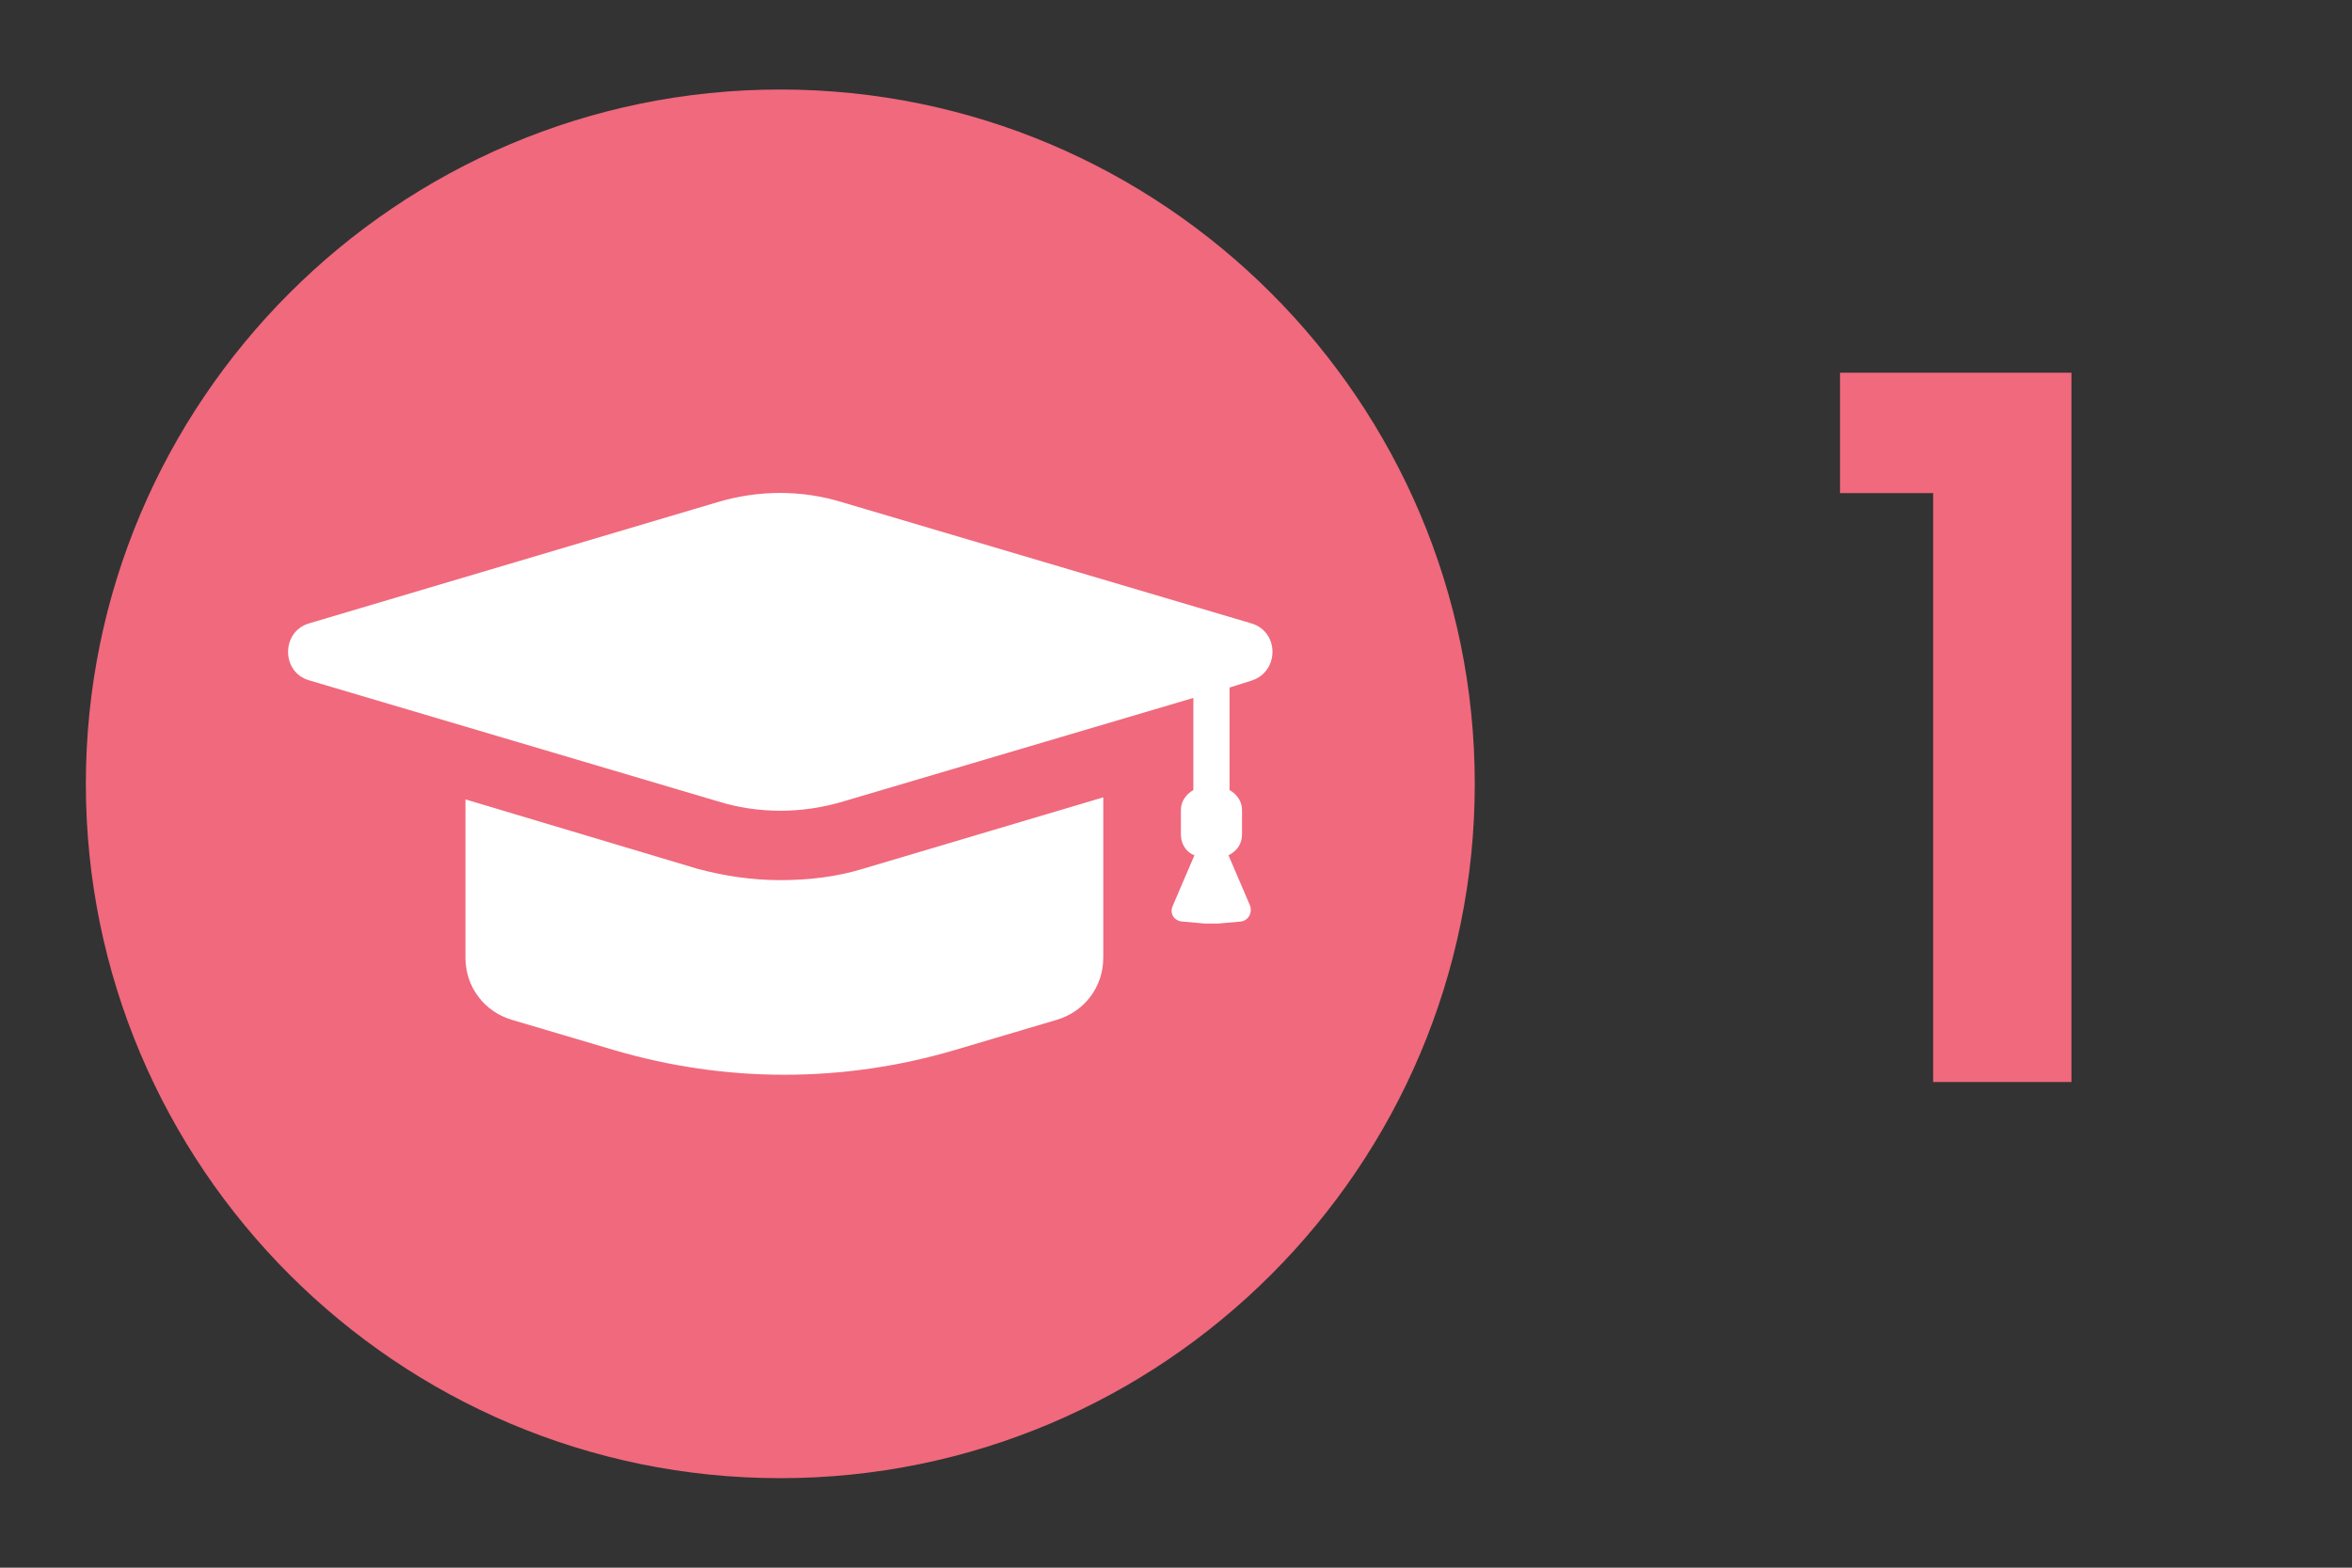
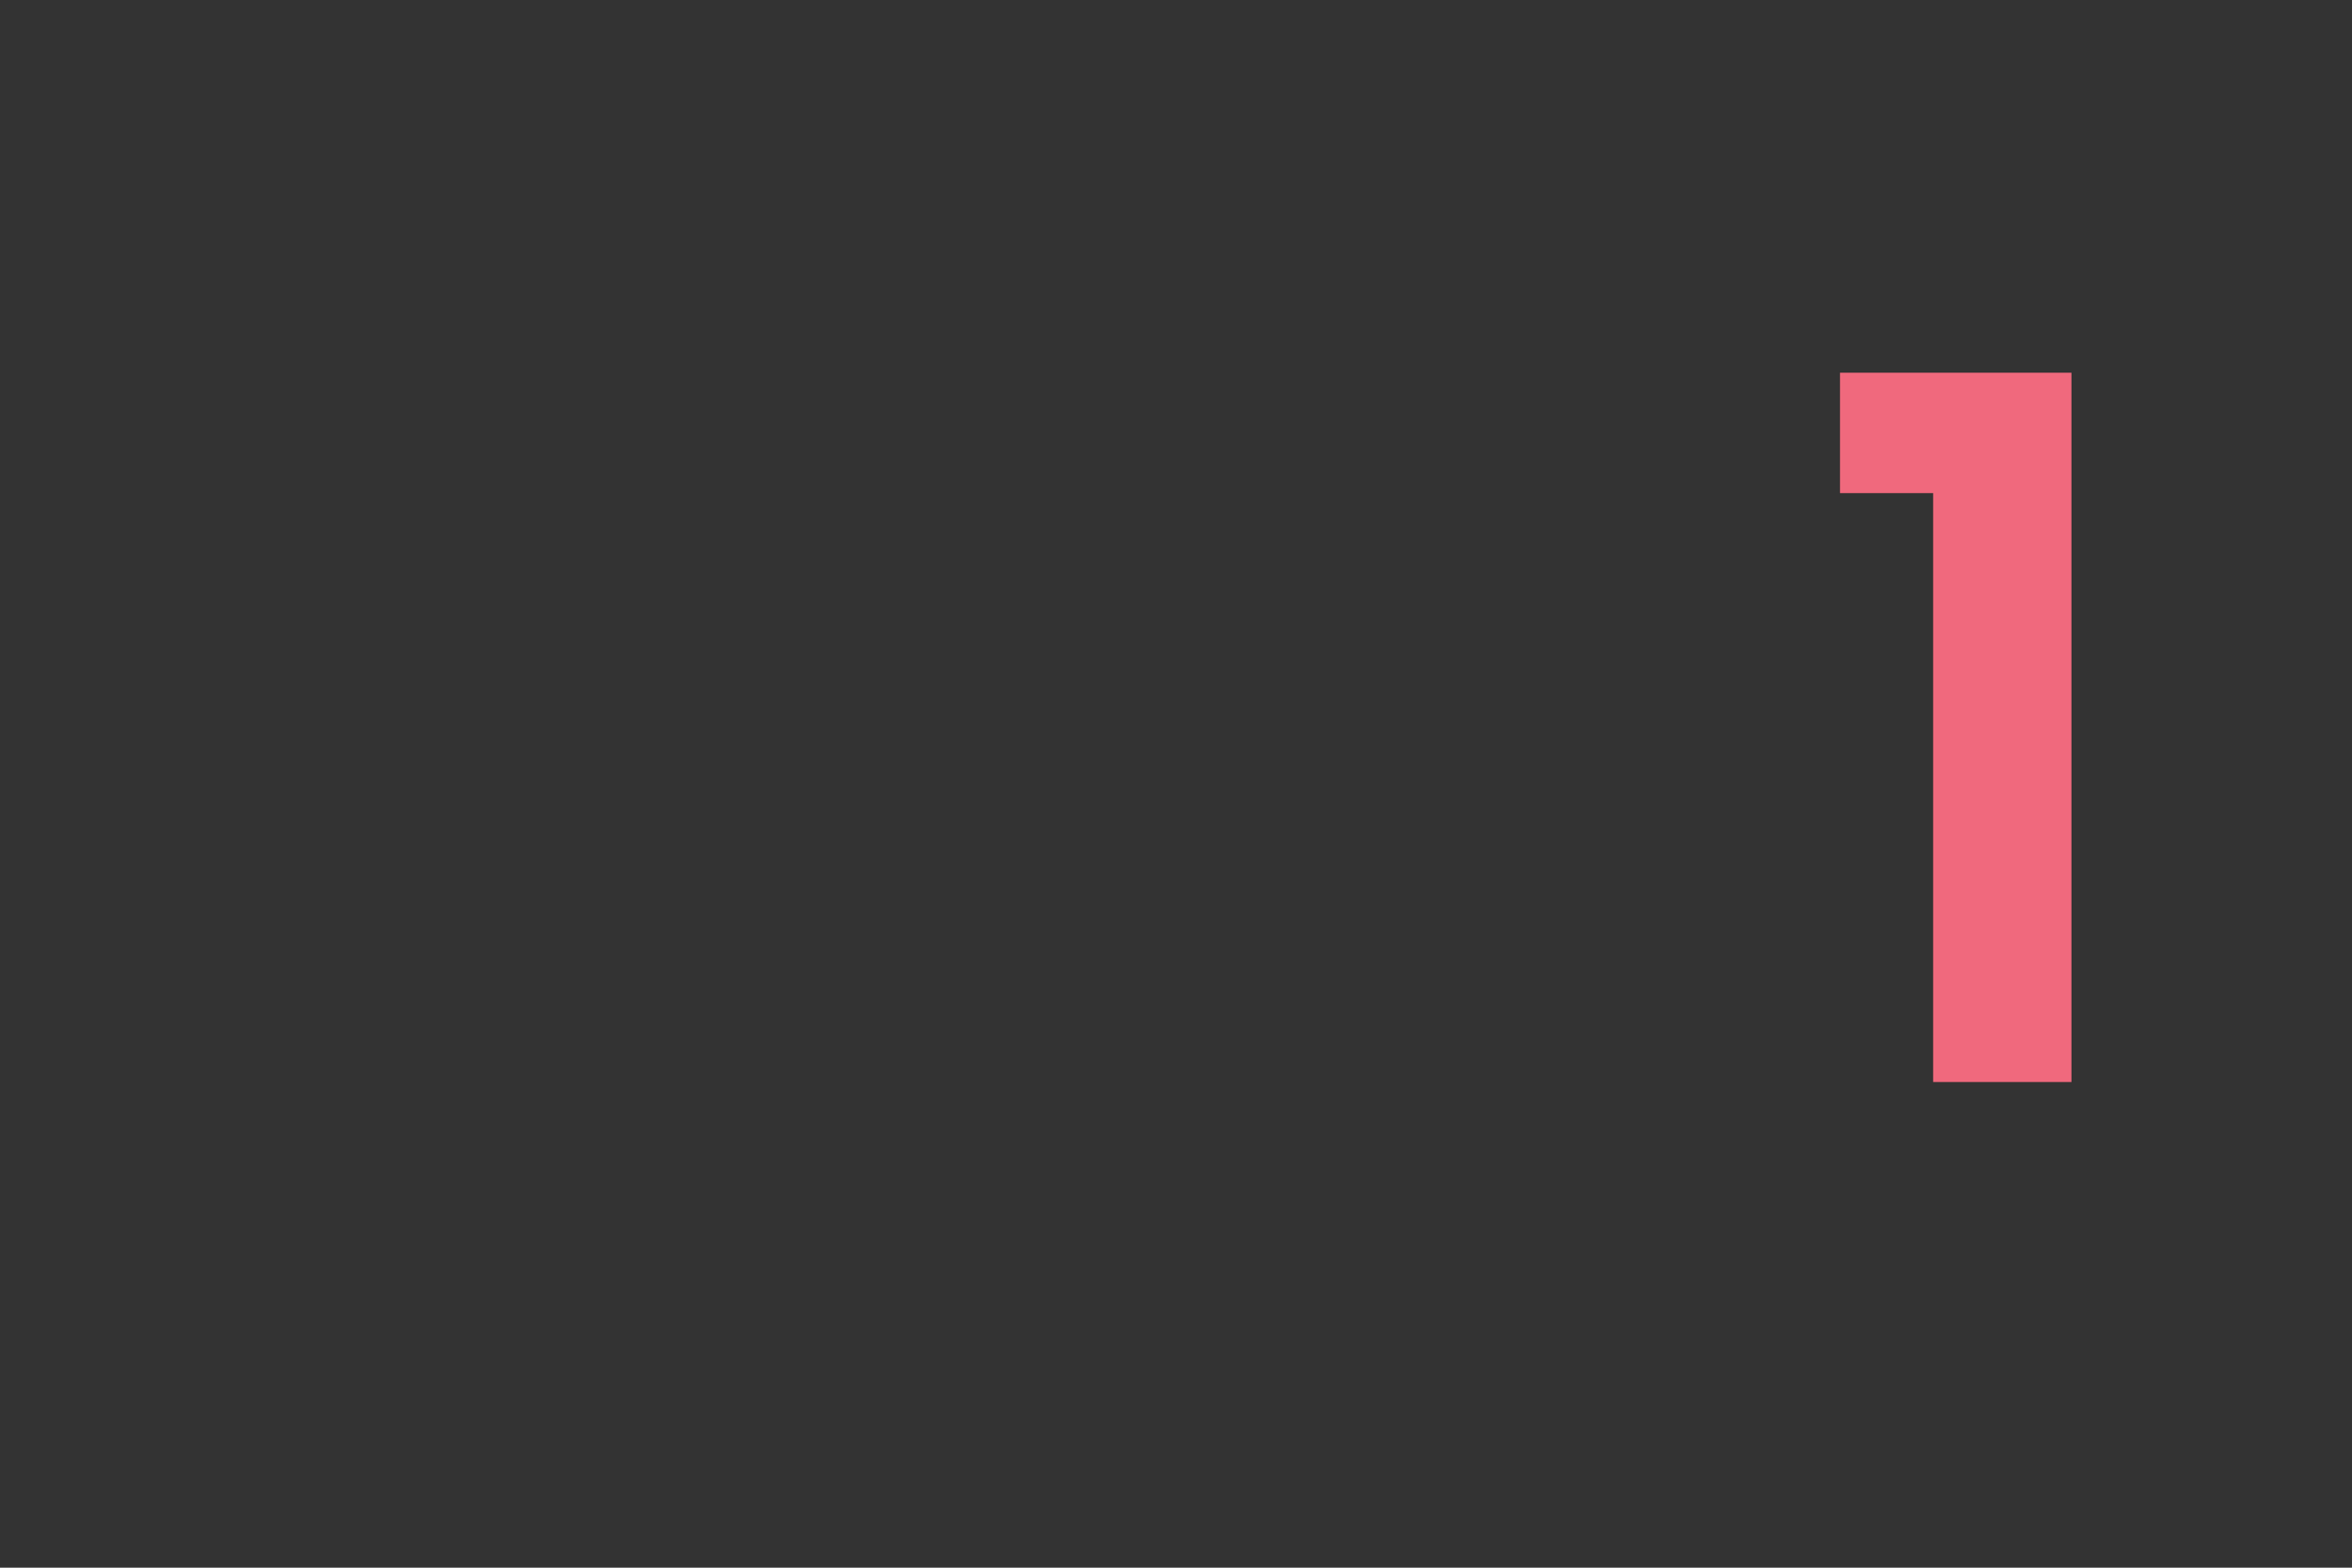
<svg xmlns="http://www.w3.org/2000/svg" id="Layer_1" x="0px" y="0px" width="60px" height="40px" viewBox="0 0 60 40" xml:space="preserve">
  <rect x="0" y="0" width="60" height="40" fill="#333333" stroke="none" />
  <g>
-     <path fill="#F0697D" d="M19.905,37.716c-9.77,0-17.715-7.948-17.715-17.715c0-9.77,7.945-17.717,17.715-17.717   c9.767,0,17.717,7.947,17.717,17.717C37.623,29.769,29.673,37.716,19.905,37.716" />
-     <path fill="#FFFFFF" d="M19.904,22.457c-0.713,0-1.428-0.105-2.113-0.29l-5.917-1.77v4.04c0,0.74,0.475,1.375,1.187,1.585   l2.59,0.767c2.852,0.845,5.865,0.845,8.717,0l2.587-0.767c0.715-0.21,1.19-0.845,1.19-1.585v-4.093l-6.13,1.823   C21.331,22.377,20.616,22.457,19.904,22.457" />
-     <path fill="#FFFFFF" d="M31.923,15.906l-10.435-3.09c-1.03-0.318-2.14-0.318-3.195,0l-10.41,3.09c-0.712,0.212-0.712,1.243,0,1.452   l10.435,3.09c1.03,0.318,2.14,0.318,3.197,0l8.928-2.64v2.35c-0.185,0.105-0.318,0.29-0.318,0.502v0.635   c0,0.238,0.132,0.448,0.345,0.528l-0.555,1.295c-0.08,0.185,0.025,0.37,0.237,0.395l0.583,0.052h0.342l0.58-0.052   c0.185-0.025,0.292-0.21,0.237-0.395l-0.555-1.295c0.213-0.105,0.345-0.29,0.345-0.528v-0.635c0-0.212-0.132-0.397-0.318-0.502   v-2.615l0.583-0.185C32.636,17.121,32.636,16.118,31.923,15.906" />
    <g>
      <path fill="#F0697D" d="M46.939,12.582V9.51h5.904v18.098h-3.528V12.582H46.939z" />
    </g>
  </g>
</svg>